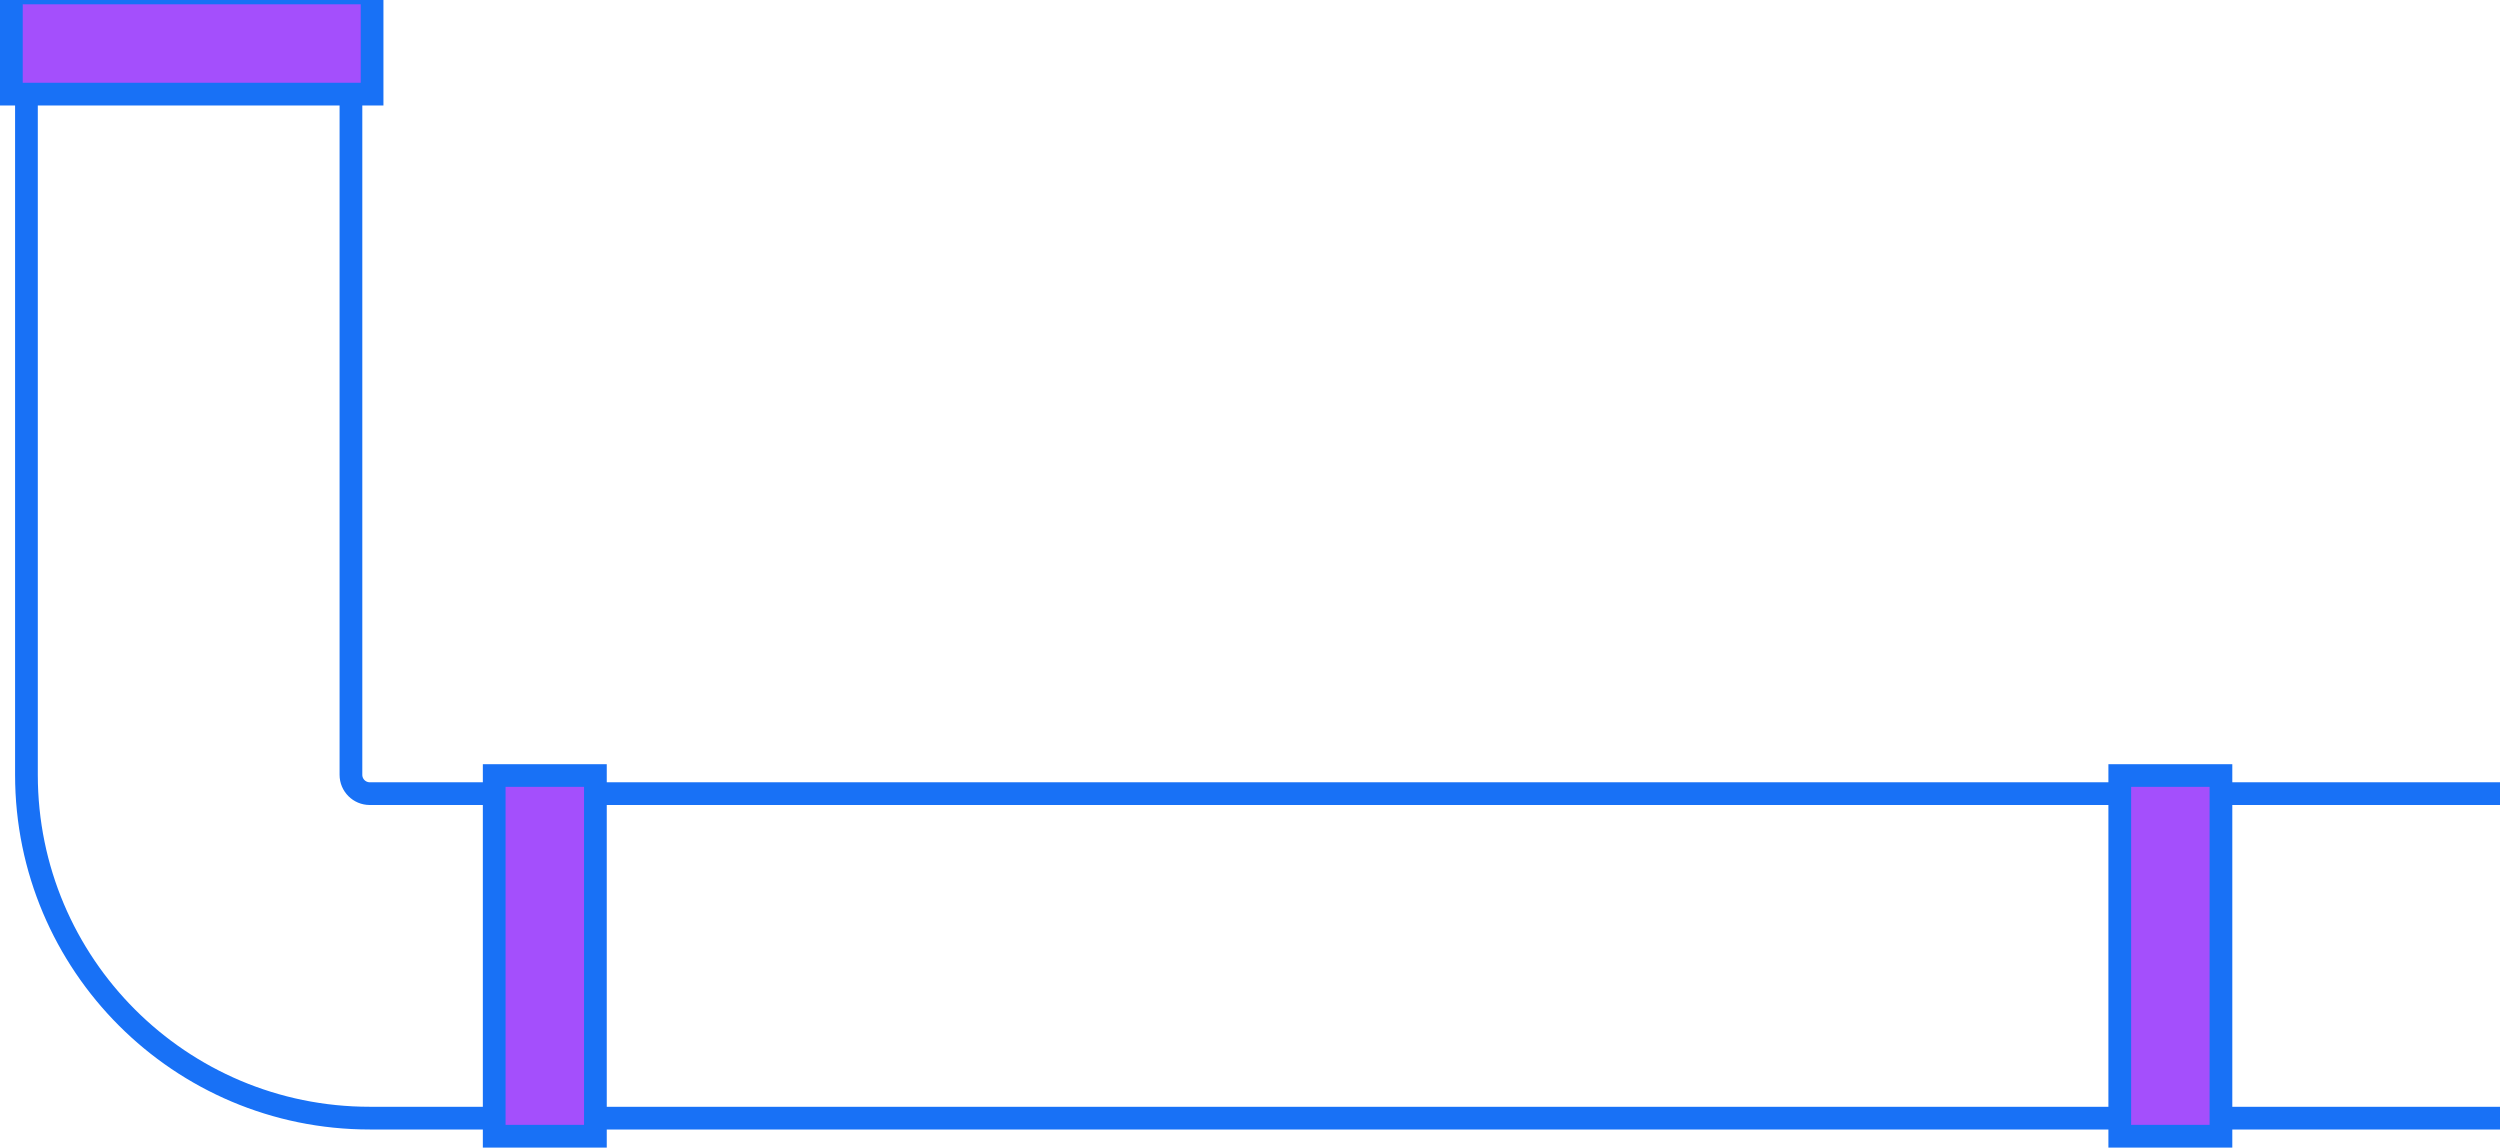
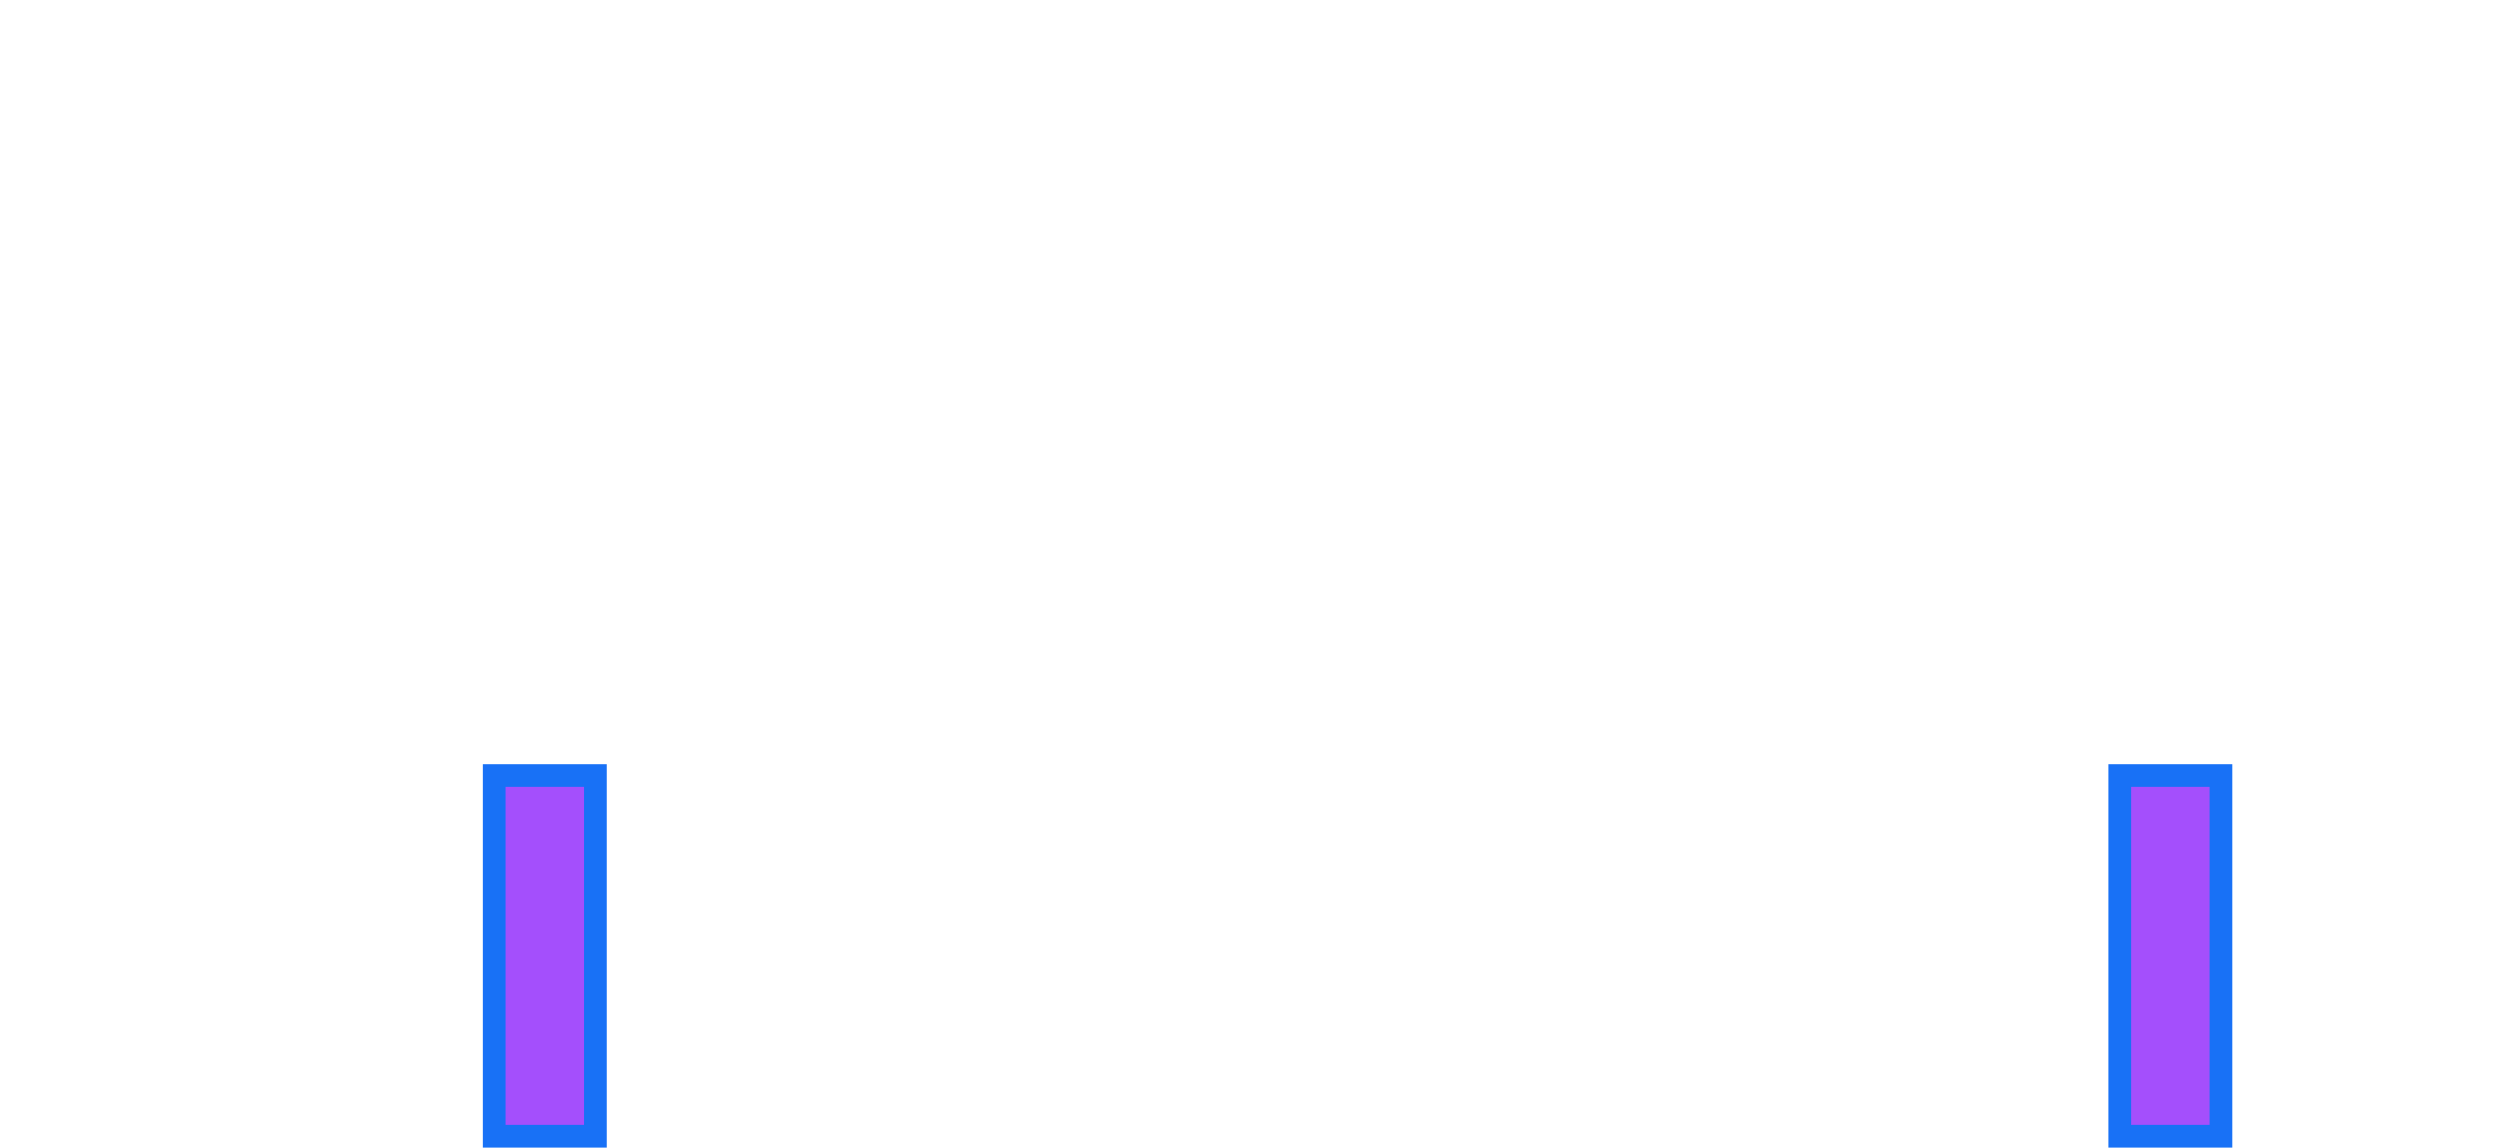
<svg xmlns="http://www.w3.org/2000/svg" width="220" height="101" viewBox="0 0 220 101" fill="none">
-   <path d="M29.883 -77.989C30.436 -77.989 30.883 -77.541 30.883 -76.989V68.185C30.883 69.099 31.625 69.84 32.539 69.84H278.715C279.267 69.84 279.715 70.288 279.715 70.84V97.396C279.715 97.949 279.267 98.396 278.715 98.396H32.539C15.853 98.396 2.327 84.87 2.327 68.185V-76.989C2.327 -77.541 2.775 -77.989 3.327 -77.989H29.883Z" stroke="#1871F6" stroke-width="2" stroke-linejoin="round" />
  <path d="M194.443 68.247H195.443V69.247V98.99V99.99H194.443H187.539H186.539V98.99V69.247V68.247H187.539H194.443Z" fill="#a44ffc" stroke="#1871F6" stroke-width="2" />
  <path d="M51.395 68.247H52.395V69.247V98.99V99.99H51.395H44.49H43.49V98.99V69.247V68.247H44.49H51.395Z" fill="#a44ffc" stroke="#1871F6" stroke-width="2" />
-   <path d="M1 0.378L1 -0.622L2 -0.622L31.743 -0.622L32.743 -0.622L32.743 0.378L32.743 7.283L32.743 8.283L31.743 8.283L2 8.283L1 8.283L1 7.283L1 0.378Z" fill="#a44ffc" stroke="#1871F6" stroke-width="2" />
</svg>